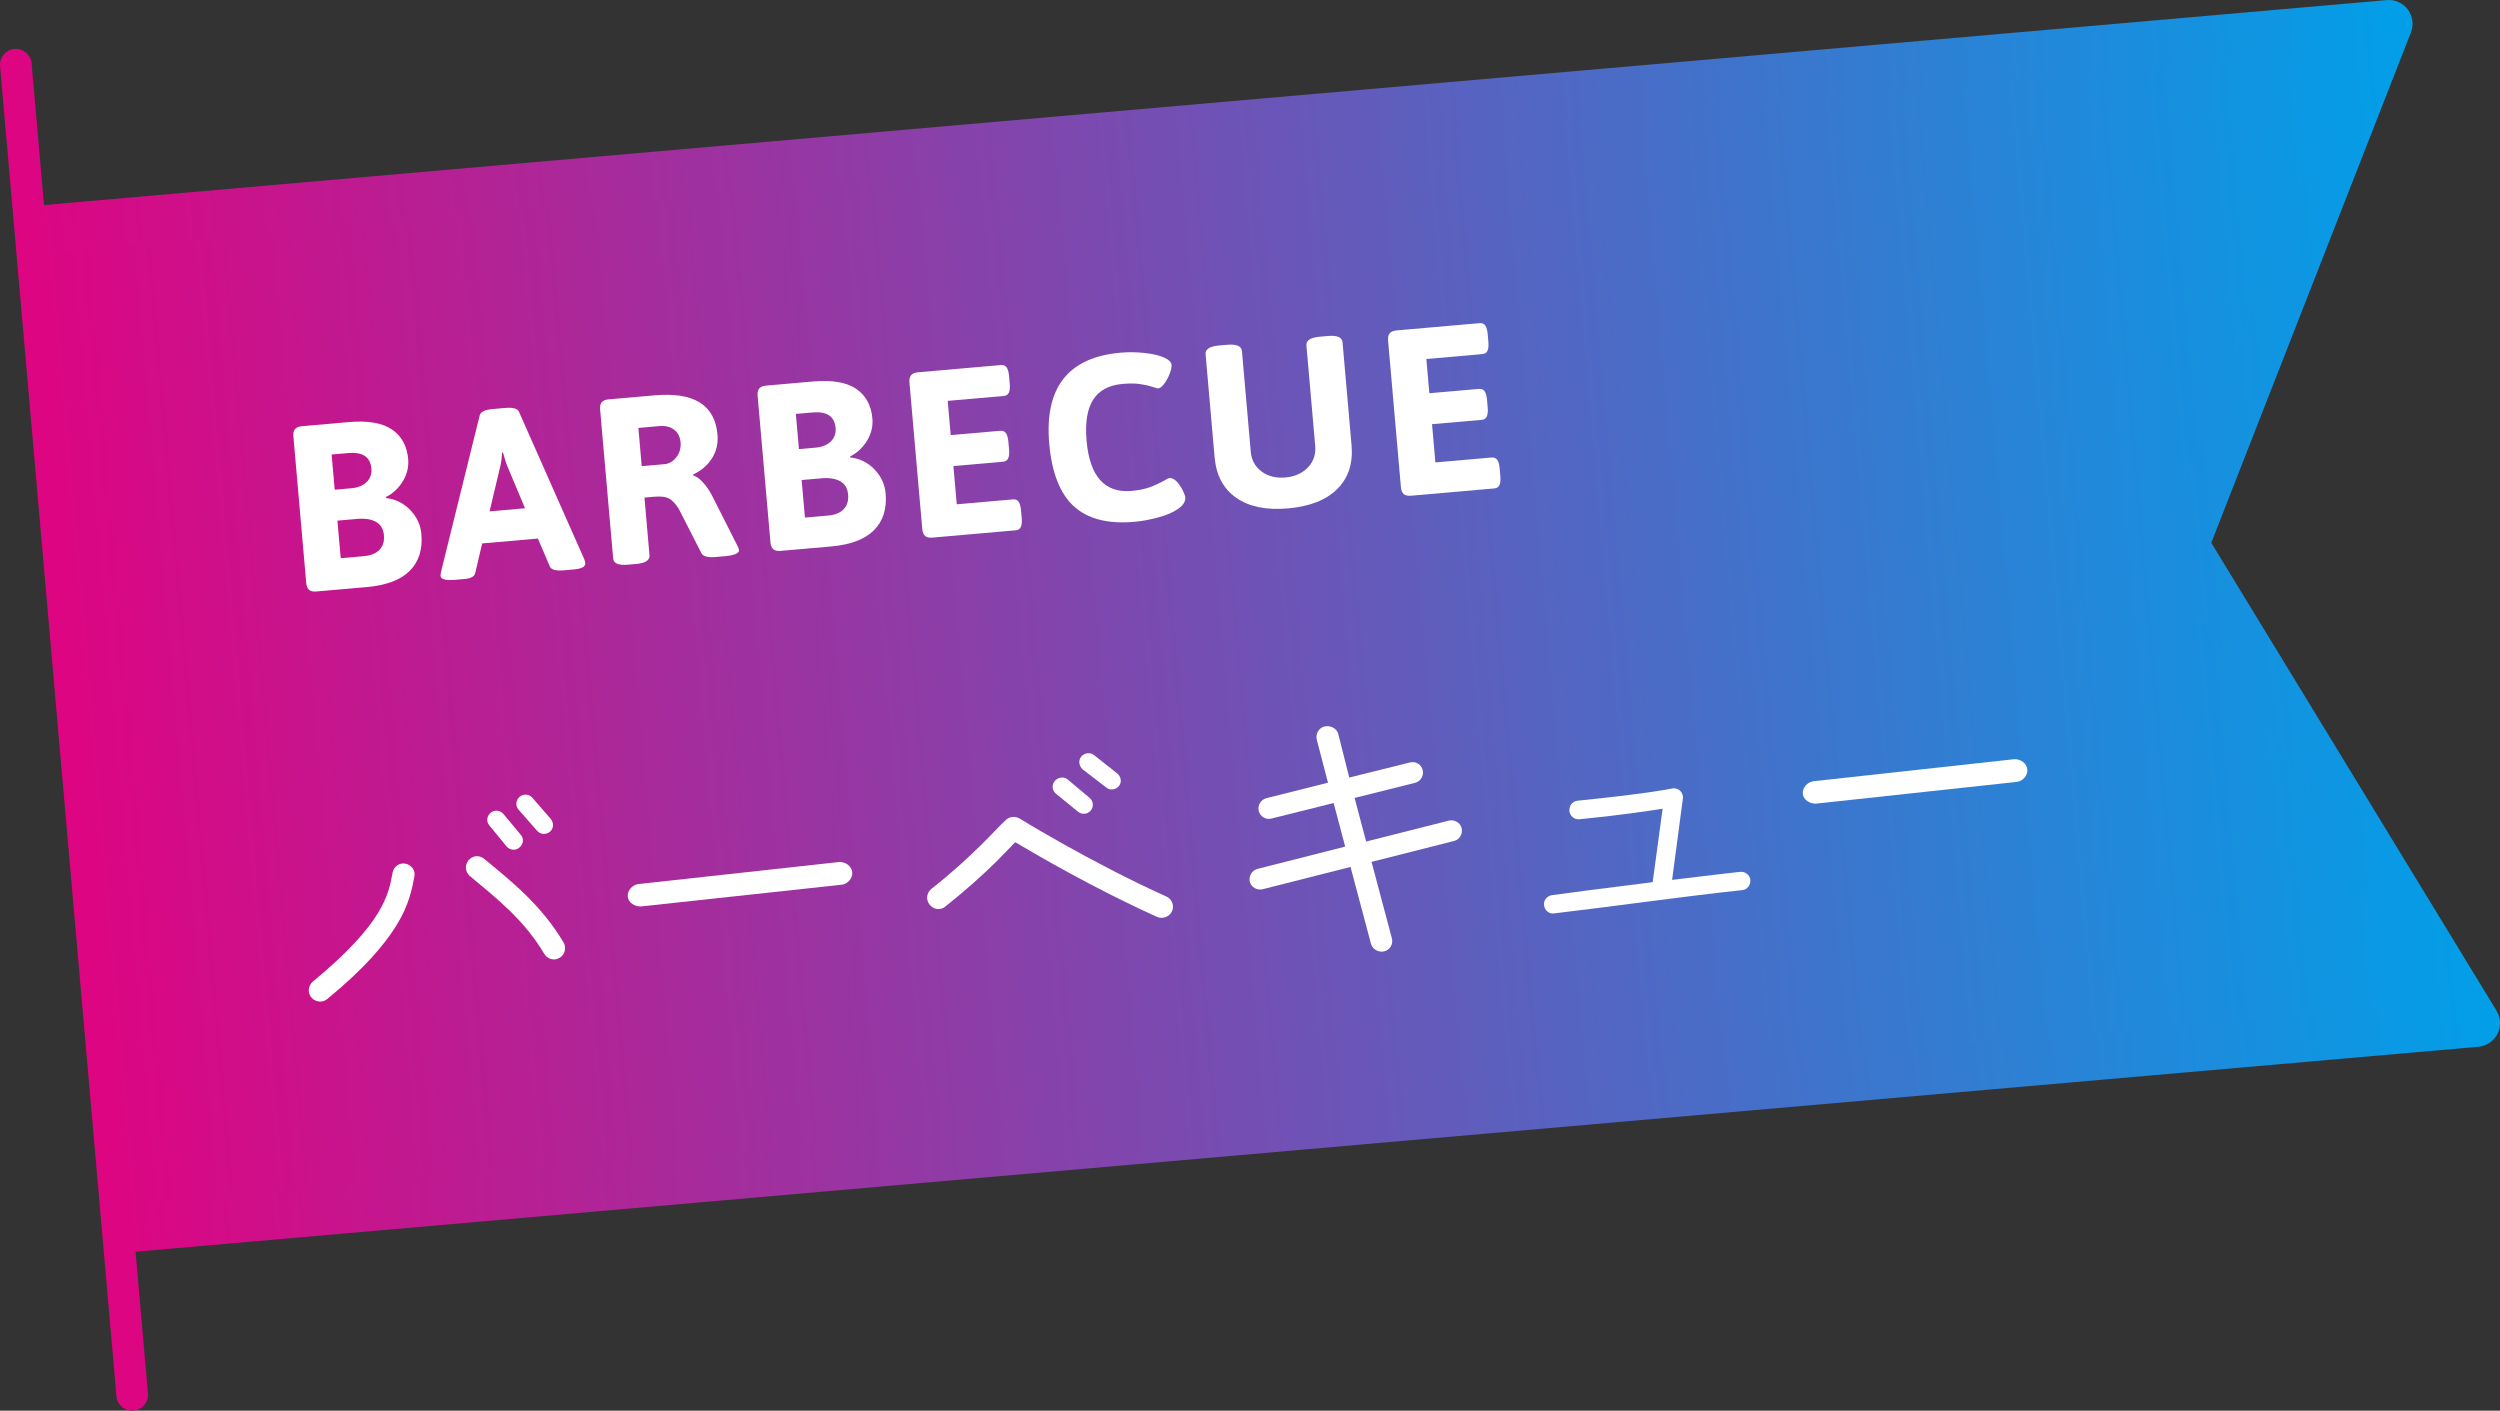
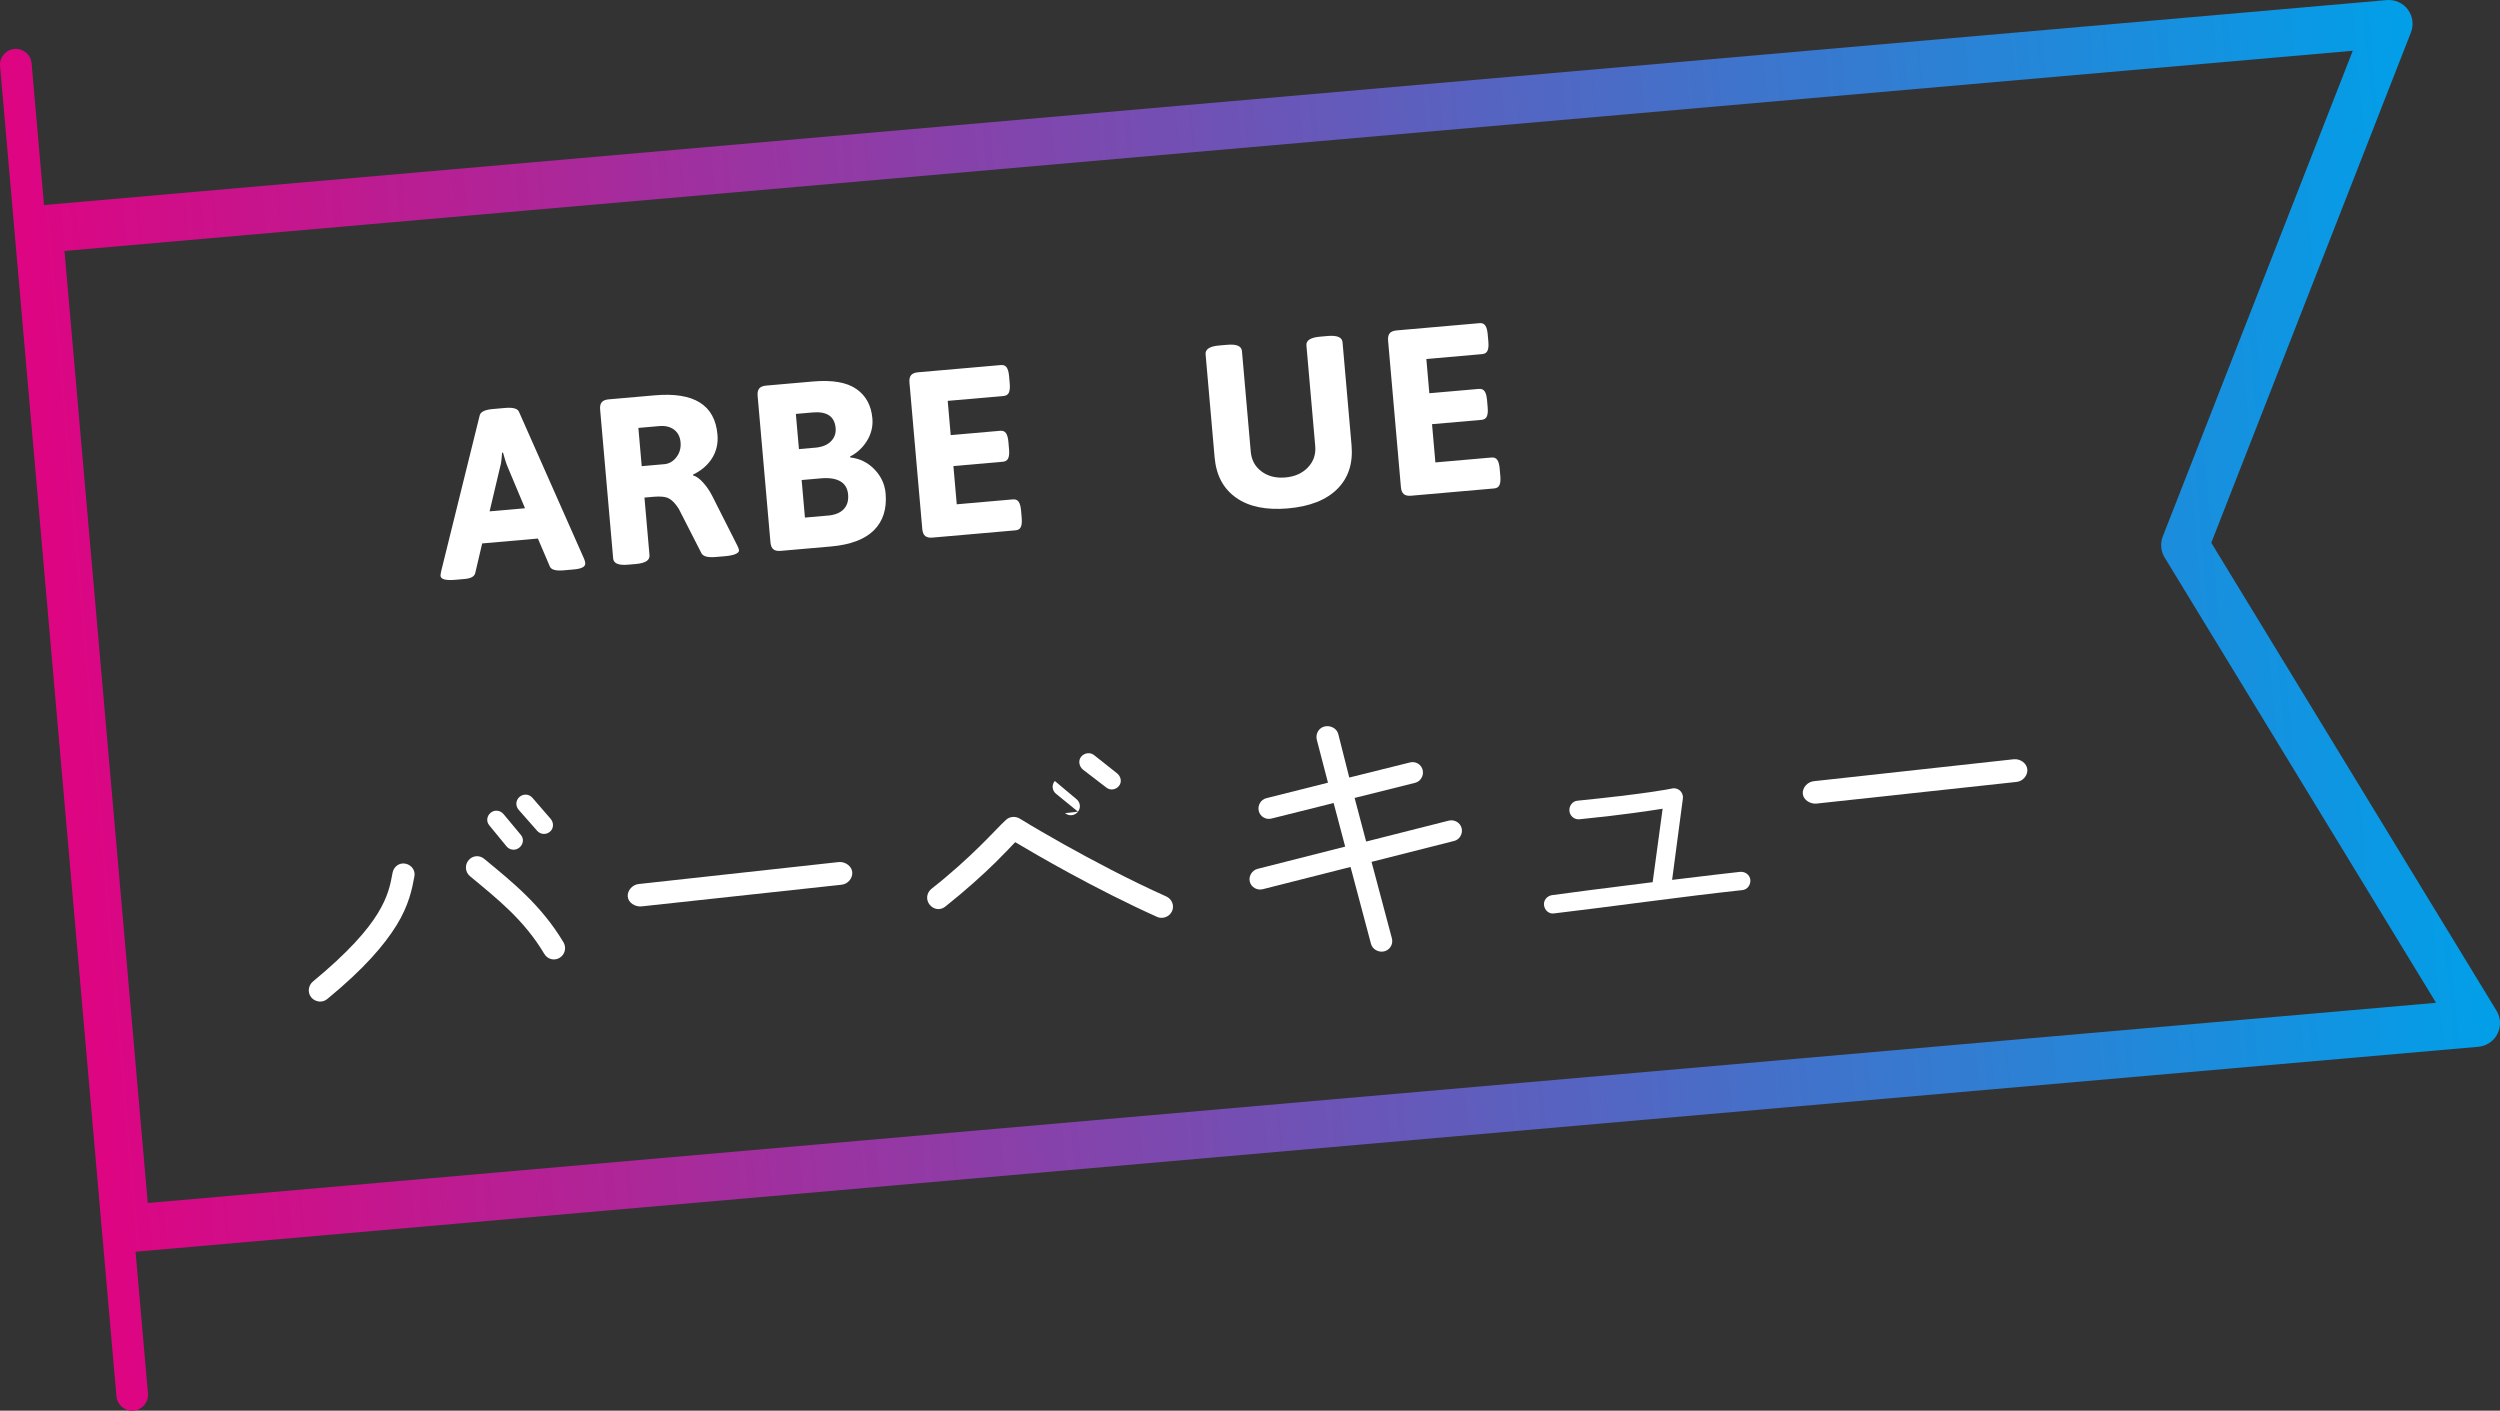
<svg xmlns="http://www.w3.org/2000/svg" xmlns:xlink="http://www.w3.org/1999/xlink" id="_レイヤー_2" viewBox="0 0 168.753 95.223">
  <rect x="0" y="0" width="168.753" height="95.223" fill="#333333" stroke="none" />
  <defs>
    <style>.cls-1{fill:#fff;}.cls-2{fill:url(#_新規グラデーションスウォッチ_3);}.cls-3{fill:url(#_新規グラデーションスウォッチ_3-3);}.cls-4{fill:url(#_新規グラデーションスウォッチ_3-4);}.cls-5{fill:url(#_新規グラデーションスウォッチ_3-2);}</style>
    <linearGradient id="_新規グラデーションスウォッチ_3" x1="-80.106" y1="120.086" x2="86.561" y2="120.086" gradientTransform="translate(69.303 -76.91) rotate(-5)" gradientUnits="userSpaceOnUse">
      <stop offset="0" stop-color="#e4007f" />
      <stop offset="1" stop-color="#00a0e9" />
    </linearGradient>
    <linearGradient id="_新規グラデーションスウォッチ_3-2" x1="-80.718" y1="120.086" x2="87.146" y2="120.086" xlink:href="#_新規グラデーションスウォッチ_3" />
    <linearGradient id="_新規グラデーションスウォッチ_3-3" x1="-75.059" y1="120.086" x2="-75.059" y2="120.086" xlink:href="#_新規グラデーションスウォッチ_3" />
    <linearGradient id="_新規グラデーションスウォッチ_3-4" x1="-83.285" y1="120.086" x2="177.659" y2="120.086" xlink:href="#_新規グラデーションスウォッチ_3" />
  </defs>
  <g id="_本体">
-     <polygon class="cls-2" points="161.249 1.603 147.482 36.795 167.151 69.062 8.517 82.94 2.615 15.482 161.249 1.603" />
    <path class="cls-5" d="m167.29,70.659L8.657,84.537c-.882.077-1.659-.575-1.737-1.457L1.018,15.621c-.077-.882.575-1.659,1.457-1.737L161.109.006c.553-.048,1.091.192,1.423.636.332.444.411,1.028.21,1.545l-13.477,34.452,19.255,31.588c.288.474.312,1.063.062,1.558-.25.495-.738.825-1.291.874ZM9.974,81.204l154.463-13.514-18.323-30.06c-.26-.428-.306-.952-.124-1.418l12.825-32.786L4.352,16.939l5.622,64.265Z" />
-     <line class="cls-3" x1="8.924" y1="94.155" x2="1.068" y2="4.367" />
    <path class="cls-4" d="m9.017,95.219c-.588.051-1.106-.383-1.157-.971L.004,4.46c-.051-.588.383-1.106.971-1.157s1.106.383,1.157.971l7.855,89.787c.051.588-.383,1.106-.971,1.157Z" />
-     <path class="cls-1" d="m20.864,39.817c-.11-.092-.174-.25-.194-.473l-.865-9.882c-.02-.224.017-.389.109-.5.092-.11.25-.174.473-.194l3.156-.276c1.296-.113,2.269.053,2.919.5.649.447,1.013,1.11,1.09,1.992.046.532-.073,1.032-.359,1.501-.286.469-.669.827-1.151,1.072l.021.063c.638.072,1.181.341,1.629.805.447.465.698,1.004.752,1.621.091,1.041-.171,1.87-.787,2.486-.615.616-1.587.982-2.916,1.098l-3.379.295c-.224.02-.389-.016-.5-.109Zm2.83-6.856c.467-.041.821-.185,1.062-.431.241-.246.346-.544.315-.895-.069-.786-.587-1.137-1.554-1.053l-1.132.099.208,2.375,1.1-.096Zm.866,4.582c.468-.041.819-.185,1.055-.43s.335-.576.299-.99c-.036-.415-.213-.712-.528-.894s-.75-.248-1.302-.199l-1.307.114.222,2.535,1.562-.137Z" />
    <path class="cls-1" d="m29.735,38.872c-.003-.042.01-.14.039-.292l2.61-10.556c.065-.23.358-.368.88-.414l.828-.073c.531-.046.844.039.938.255l4.403,9.942c.041.103.065.197.073.283.021.233-.235.374-.766.42l-.701.062c-.521.045-.828-.04-.922-.257l-.808-1.889-3.761.329-.468,2c-.055.23-.29.363-.704.399l-.638.056c-.648.057-.982-.032-1.003-.266Zm5.704-4.563l-1.157-2.757c-.093-.206-.203-.539-.329-1l-.063.005c-.005.065-.017.208-.035.429-.019.221-.057.425-.115.612l-.692,2.919,2.391-.209Z" />
    <path class="cls-1" d="m41.389,37.692l-.879-10.042c-.02-.224.016-.389.108-.5.093-.11.25-.175.474-.194l3.107-.271c2.646-.232,4.057.651,4.231,2.649.052.595-.07,1.127-.366,1.598-.296.47-.723.837-1.277,1.099l.006.064c.208.056.431.216.668.479.237.263.439.559.607.886l1.71,3.384c.064.133.101.231.106.295.008.096-.064.181-.219.252-.154.072-.391.123-.709.151l-.653.057c-.521.045-.839-.04-.954-.254l-1.531-2.998c-.212-.335-.427-.565-.647-.69-.219-.125-.568-.167-1.047-.125l-.622.055.34,3.889c.03.34-.274.538-.912.594l-.542.047c-.638.056-.971-.086-1-.426Zm3.442-6.357c.33-.028.605-.186.827-.474.221-.287.314-.621.281-1.004-.032-.372-.177-.656-.436-.853-.258-.197-.595-.278-1.009-.242l-1.403.123.226,2.582,1.514-.133Z" />
    <path class="cls-1" d="m52.2,37.076c-.11-.092-.175-.25-.194-.473l-.865-9.882c-.02-.224.018-.389.109-.5.092-.11.25-.175.473-.194l3.156-.276c1.296-.113,2.269.053,2.918.5.649.447,1.013,1.11,1.09,1.992.046.532-.073,1.032-.358,1.501-.286.469-.669.827-1.151,1.072l.021.063c.639.072,1.181.341,1.629.805.447.464.698,1.004.752,1.621.091,1.041-.172,1.87-.787,2.486s-1.587.982-2.915,1.098l-3.379.295c-.223.02-.389-.016-.499-.108Zm2.829-6.856c.468-.041.822-.185,1.062-.431.241-.246.346-.544.315-.895-.069-.786-.586-1.137-1.554-1.053l-1.131.099.208,2.375,1.1-.096Zm.867,4.582c.467-.041.819-.184,1.054-.43.235-.245.335-.576.299-.99-.036-.415-.213-.712-.528-.894-.316-.181-.75-.248-1.302-.199l-1.307.114.222,2.535,1.562-.137Z" />
    <path class="cls-1" d="m62.449,36.179c-.11-.092-.175-.25-.194-.473l-.865-9.882c-.02-.224.018-.389.109-.5.092-.11.25-.174.473-.194l5.595-.489c.17-.015.298.038.383.159.086.121.141.319.165.596l.043.494c.024.276.004.482-.059.616-.063.134-.18.208-.35.223l-3.777.33.202,2.312,3.347-.293c.169-.015.297.038.384.16.085.121.14.319.164.596l.043.494c.024.276.004.481-.059.615-.064.134-.18.208-.35.224l-3.347.292.226,2.582,3.793-.332c.17-.015.298.038.384.159.085.121.14.319.164.596l.043.494c.024.276.005.482-.059.616-.063.134-.18.208-.35.223l-5.61.491c-.223.02-.389-.016-.499-.109Z" />
-     <path class="cls-1" d="m72.487,34.176c-.936-.855-1.491-2.265-1.663-4.231-.331-3.783,1.278-5.83,4.827-6.14.531-.046,1.078-.038,1.64.024.562.063,1.006.172,1.33.326.29.136.443.293.459.474.013.149-.029.348-.125.597-.096.25-.218.475-.366.675s-.286.306-.414.317c-.032.002-.164-.034-.396-.11-.231-.076-.51-.137-.835-.184-.325-.046-.711-.05-1.157-.011-.936.082-1.602.44-2.002,1.075-.399.634-.546,1.552-.441,2.753.212,2.423,1.227,3.555,3.043,3.396.479-.042.889-.126,1.231-.252.342-.127.671-.278.988-.456.162-.1.275-.152.339-.158.16-.014.318.063.478.23.16.169.294.363.405.583.11.22.17.384.179.49.024.276-.14.537-.493.782-.333.232-.783.424-1.347.576-.565.151-1.098.249-1.597.292-1.785.156-3.146-.192-4.083-1.048Z" />
    <path class="cls-1" d="m83.447,33.602c-.867-.604-1.354-1.517-1.46-2.739l-.608-6.949c-.03-.34.274-.538.912-.593l.542-.047c.638-.056.971.086,1.0.426l.594,6.791c.049.563.291,1.008.727,1.333s.972.461,1.609.406c.638-.056,1.146-.283,1.523-.68s.542-.877.493-1.44l-.594-6.79c-.03-.34.274-.538.912-.594l.525-.046c.638-.056.972.086,1.001.426l.608,6.949c.107,1.223-.214,2.206-.962,2.951s-1.856,1.182-3.323,1.311c-1.466.128-2.633-.109-3.499-.714Z" />
    <path class="cls-1" d="m94.757,33.352c-.11-.092-.175-.25-.194-.473l-.865-9.882c-.02-.224.017-.389.109-.5.092-.11.25-.174.473-.194l5.595-.49c.17-.015.298.038.383.16.085.121.141.319.165.596l.043.494c.024.276.004.481-.059.616-.063.134-.18.208-.35.223l-3.777.331.202,2.311,3.347-.293c.17-.015.298.039.384.16.085.121.14.319.164.596l.043.494c.024.276.004.481-.059.615-.064.134-.18.208-.35.224l-3.347.292.226,2.582,3.793-.332c.17-.015.298.038.384.159.085.121.14.319.164.596l.043.494c.024.276.005.481-.059.616-.063.134-.18.208-.35.223l-5.61.491c-.223.02-.39-.016-.499-.109Z" />
    <path class="cls-1" d="m26.772,62.448c-.826,1.337-2.192,2.943-4.684,4.988-.318.269-.806.211-1.074-.107s-.211-.805.106-1.073c2.397-1.977,3.675-3.454,4.378-4.6.702-1.146.854-1.942,1.004-2.759.083-.409.462-.683.87-.598.41.085.684.462.598.871-.148.817-.372,1.941-1.198,3.278Zm10.997,2.211c-.363.212-.816.091-1.028-.272-1.365-2.29-3.154-3.7-5.018-5.244-.324-.273-.365-.751-.094-1.076.272-.325.731-.365,1.057-.093,1.841,1.526,3.823,3.08,5.353,5.637.212.363.093.835-.27,1.048Zm-2.614-8.306c.224.262.176.627-.086.852-.262.224-.646.197-.87-.065l-1.168-1.424c-.224-.261-.176-.627.087-.851.261-.224.646-.177.869.085l1.168,1.403Zm2.014-1.08c.223.262.216.644-.045.867-.261.224-.645.197-.868-.064l-1.249-1.417c-.224-.262-.197-.646.064-.87.262-.223.646-.197.869.064l1.229,1.419Z" />
    <path class="cls-1" d="m56.8,59.721l-13.507,1.463c-.418.037-.884-.244-.92-.663-.037-.419.329-.812.747-.849l13.505-1.483c.42-.037.867.266.904.684.036.418-.31.811-.729.847Z" />
-     <path class="cls-1" d="m78.106,61.892c-4.222-1.899-8.2-4.222-9.577-5.045-.313.329-.773.811-1.327,1.361-.851.838-2.004,1.882-3.394,2.988-.337.27-.784.209-1.055-.128s-.212-.805.127-1.076c1.353-1.062,2.431-2.06,3.262-2.875.833-.816,1.399-1.448,1.772-1.782.241-.222.619-.254.916-.081.998.616,2.012,1.189,3.025,1.764,1.838,1.024,4.323,2.353,6.873,3.495.376.168.556.614.388.99-.168.376-.634.558-1.011.39Zm-5.341-7.103l-1.49-1.215c-.261-.218-.294-.597-.075-.857s.614-.315.874-.097l1.475,1.237c.26.218.293.597.074.857-.218.26-.596.293-.857.075Zm1.907-1.633l-1.573-1.208c-.26-.218-.335-.613-.116-.874.218-.26.616-.314.876-.097l1.552,1.229c.261.218.334.593.115.854-.217.26-.595.312-.854.094Z" />
+     <path class="cls-1" d="m78.106,61.892c-4.222-1.899-8.2-4.222-9.577-5.045-.313.329-.773.811-1.327,1.361-.851.838-2.004,1.882-3.394,2.988-.337.27-.784.209-1.055-.128s-.212-.805.127-1.076c1.353-1.062,2.431-2.06,3.262-2.875.833-.816,1.399-1.448,1.772-1.782.241-.222.619-.254.916-.081.998.616,2.012,1.189,3.025,1.764,1.838,1.024,4.323,2.353,6.873,3.495.376.168.556.614.388.99-.168.376-.634.558-1.011.39Zm-5.341-7.103l-1.49-1.215c-.261-.218-.294-.597-.075-.857l1.475,1.237c.26.218.293.597.074.857-.218.26-.596.293-.857.075Zm1.907-1.633l-1.573-1.208c-.26-.218-.335-.613-.116-.874.218-.26.616-.314.876-.097l1.552,1.229c.261.218.334.593.115.854-.217.26-.595.312-.854.094Z" />
    <path class="cls-1" d="m98.157,56.765l-5.577,1.412,1.374,5.161c.118.432-.186.86-.624.898-.339.029-.698-.181-.789-.534l-1.378-5.181-5.932,1.503c-.375.093-.775-.133-.868-.506-.094-.374.152-.776.526-.869l5.912-1.502-.779-2.943-4.205,1.051c-.373.093-.755-.135-.848-.508-.094-.373.133-.775.507-.868l4.164-1.047-.756-2.905c-.094-.394.132-.795.525-.89.393-.094.835.128.929.521l.739,2.927,4.106-1.021c.374-.093.755.134.848.508.094.374-.133.775-.507.868l-4.087,1.021.78,2.944,5.579-1.412c.373-.093.773.133.866.506.094.374-.132.775-.507.868Z" />
    <path class="cls-1" d="m117.609,60.083c-4.059.436-8.739,1.106-12.714,1.574-.337.05-.621-.207-.671-.544-.05-.337.205-.641.542-.69.875-.117,3.871-.519,6.791-.875l.672-4.958c-.892.138-2.556.404-5.621.713-.34.029-.642-.225-.671-.564s.203-.66.541-.69c4.618-.465,6.196-.783,6.354-.817.432-.118.825.249.763.676l-.726,5.485c2.105-.265,3.955-.467,4.591-.542.339-.03.66.204.69.542.029.339-.203.66-.542.69Z" />
    <path class="cls-1" d="m136.119,52.781l-13.507,1.462c-.419.037-.885-.244-.921-.663-.037-.419.329-.812.748-.849l13.505-1.482c.419-.037.866.266.903.684.036.419-.311.811-.729.848Z" />
  </g>
</svg>